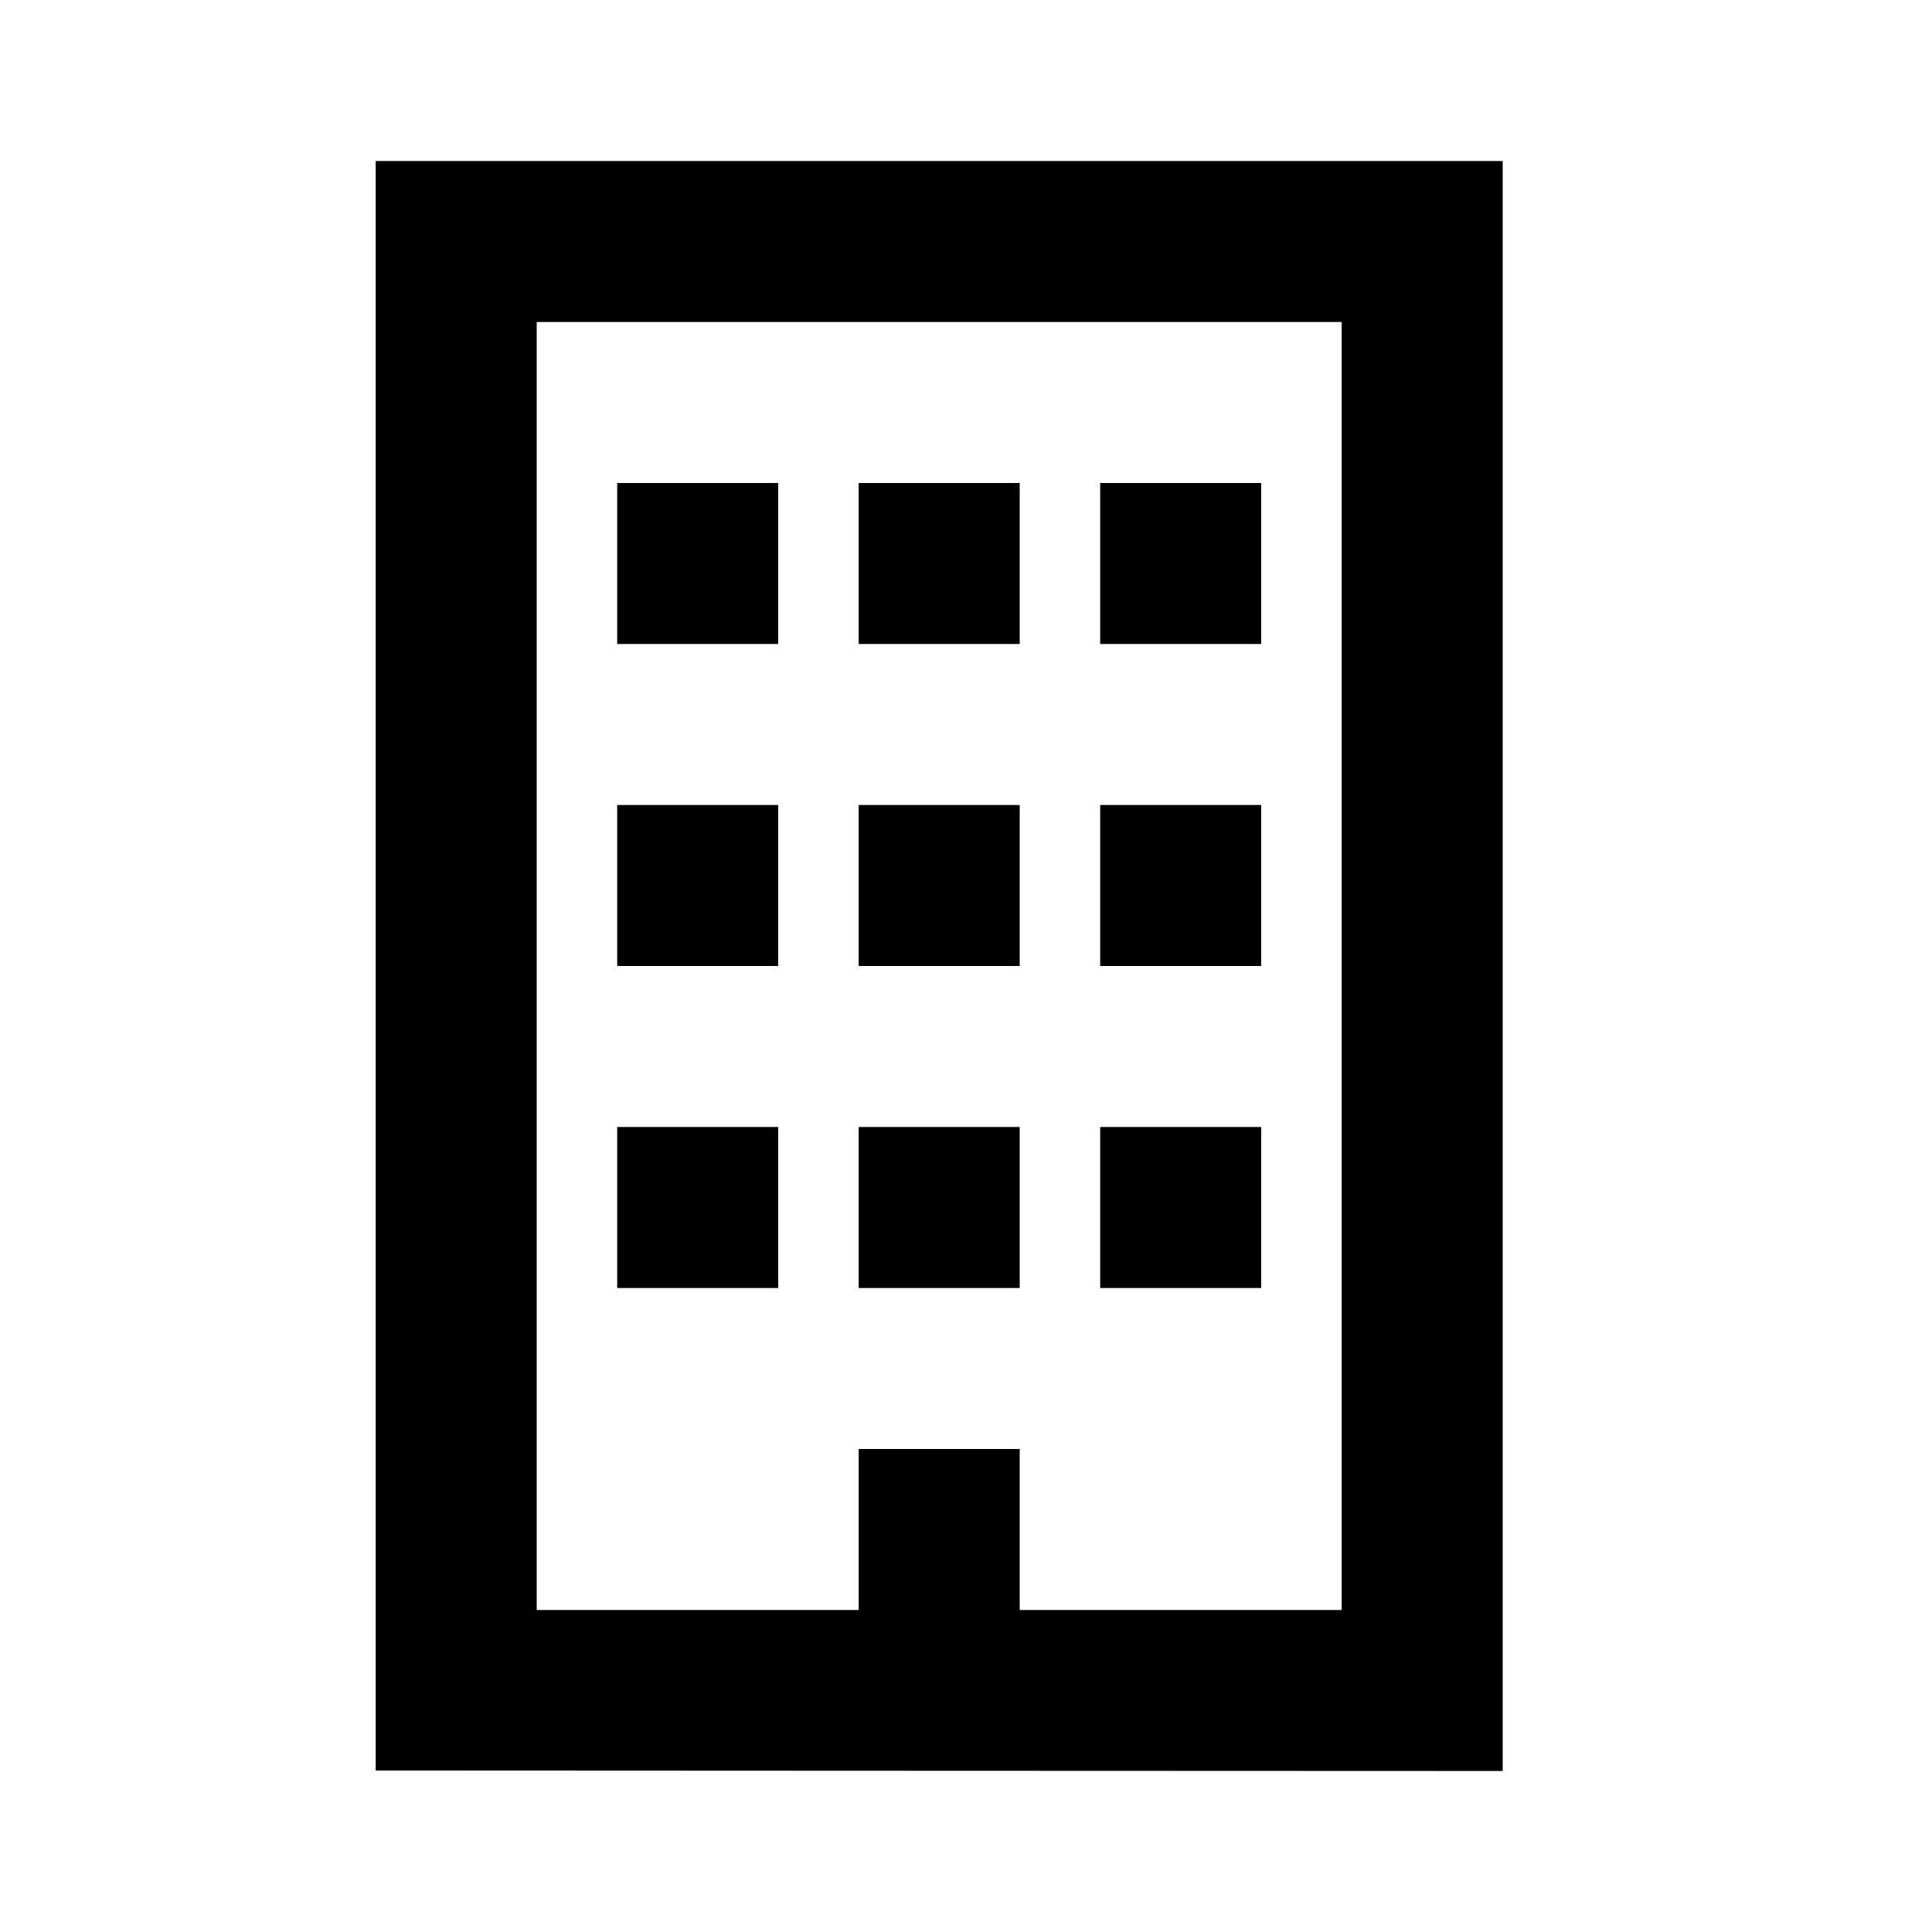
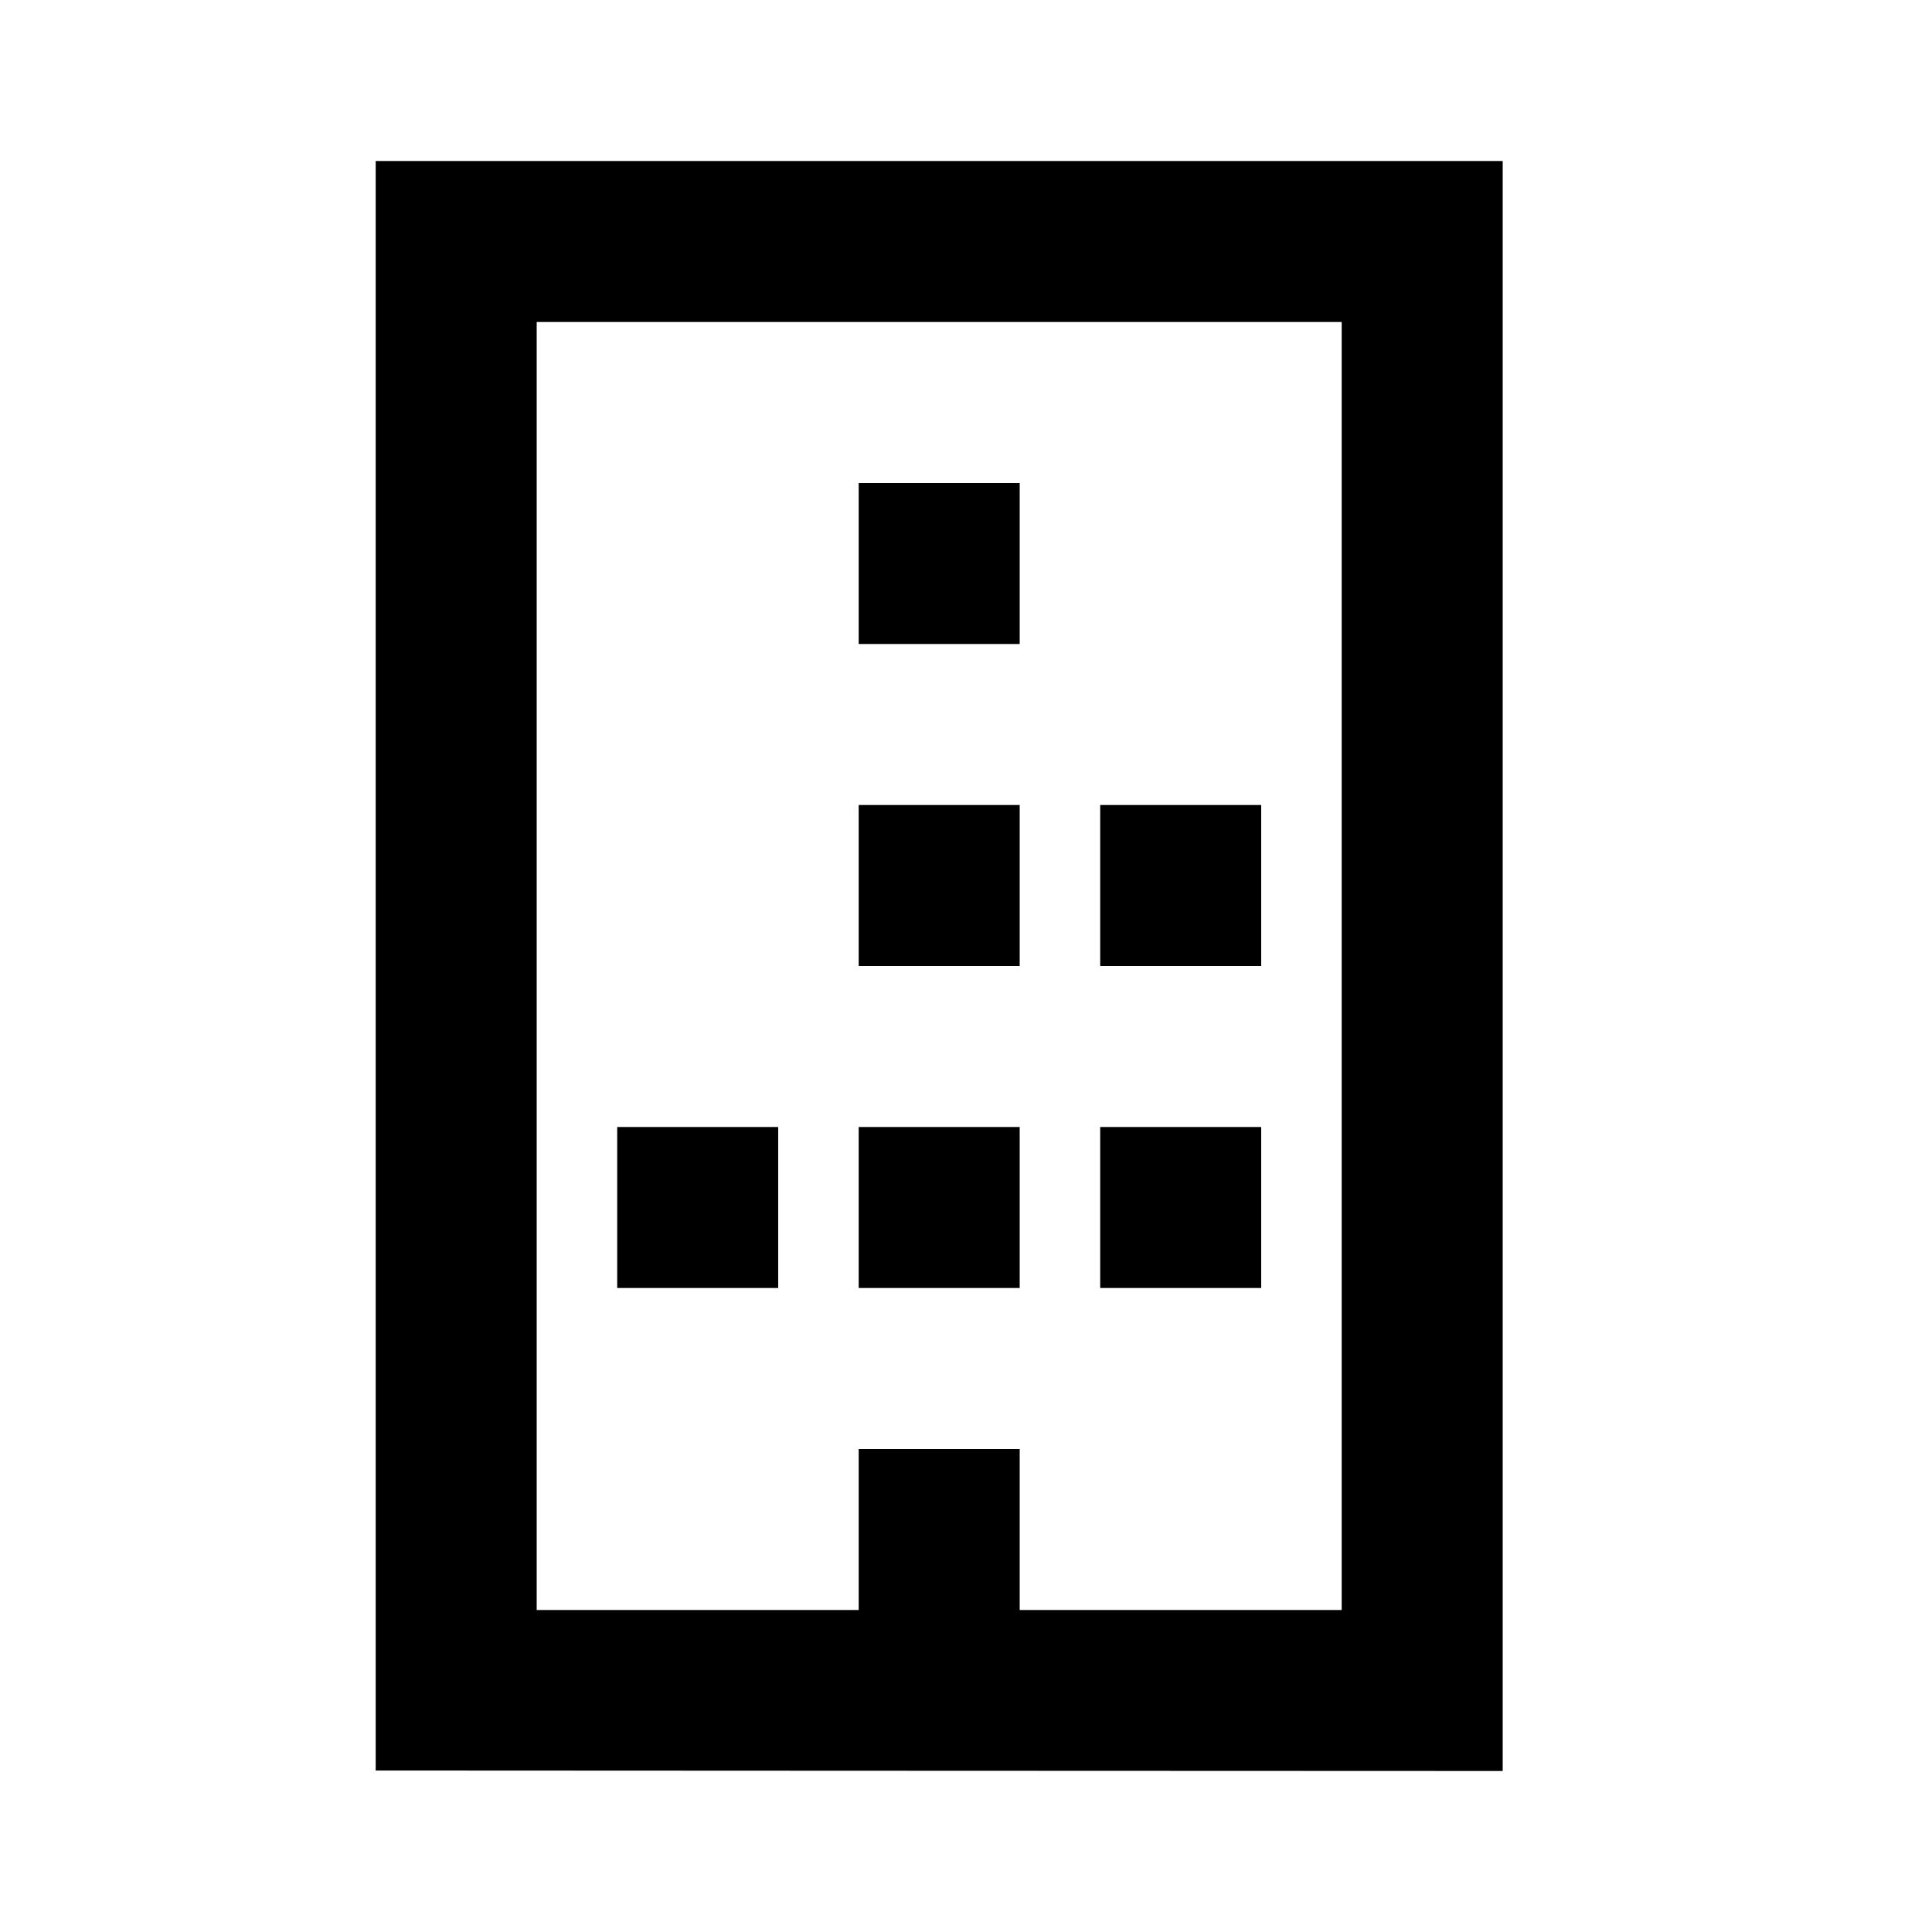
<svg xmlns="http://www.w3.org/2000/svg" width="24" height="24" viewBox="0 0 24 24" fill="none">
-   <path d="M9.667 6H7.667V8H9.667V6Z" fill="currentColor" />
-   <path d="M13.667 6H15.667V8H13.667V6Z" fill="currentColor" />
  <path d="M12.667 6H10.667V8H12.667V6Z" fill="currentColor" />
-   <path d="M7.667 10H9.667V12H7.667V10Z" fill="currentColor" />
  <path d="M15.667 10H13.667V12H15.667V10Z" fill="currentColor" />
  <path d="M10.667 10H12.667V12H10.667V10Z" fill="currentColor" />
  <path d="M9.667 14H7.667V16H9.667V14Z" fill="currentColor" />
  <path d="M13.667 14H15.667V16H13.667V14Z" fill="currentColor" />
  <path d="M12.667 14H10.667V16H12.667V14Z" fill="currentColor" />
  <path fill-rule="evenodd" clip-rule="evenodd" d="M4.667 21.994V2L18.667 2V22C17.192 22 14.006 21.998 10.994 21.997L10.92 21.997C8.239 21.996 5.71 21.994 4.667 21.994ZM12.667 20L16.667 20V4L6.667 4V20L10.667 20V18H12.667V20Z" fill="currentColor" />
</svg>